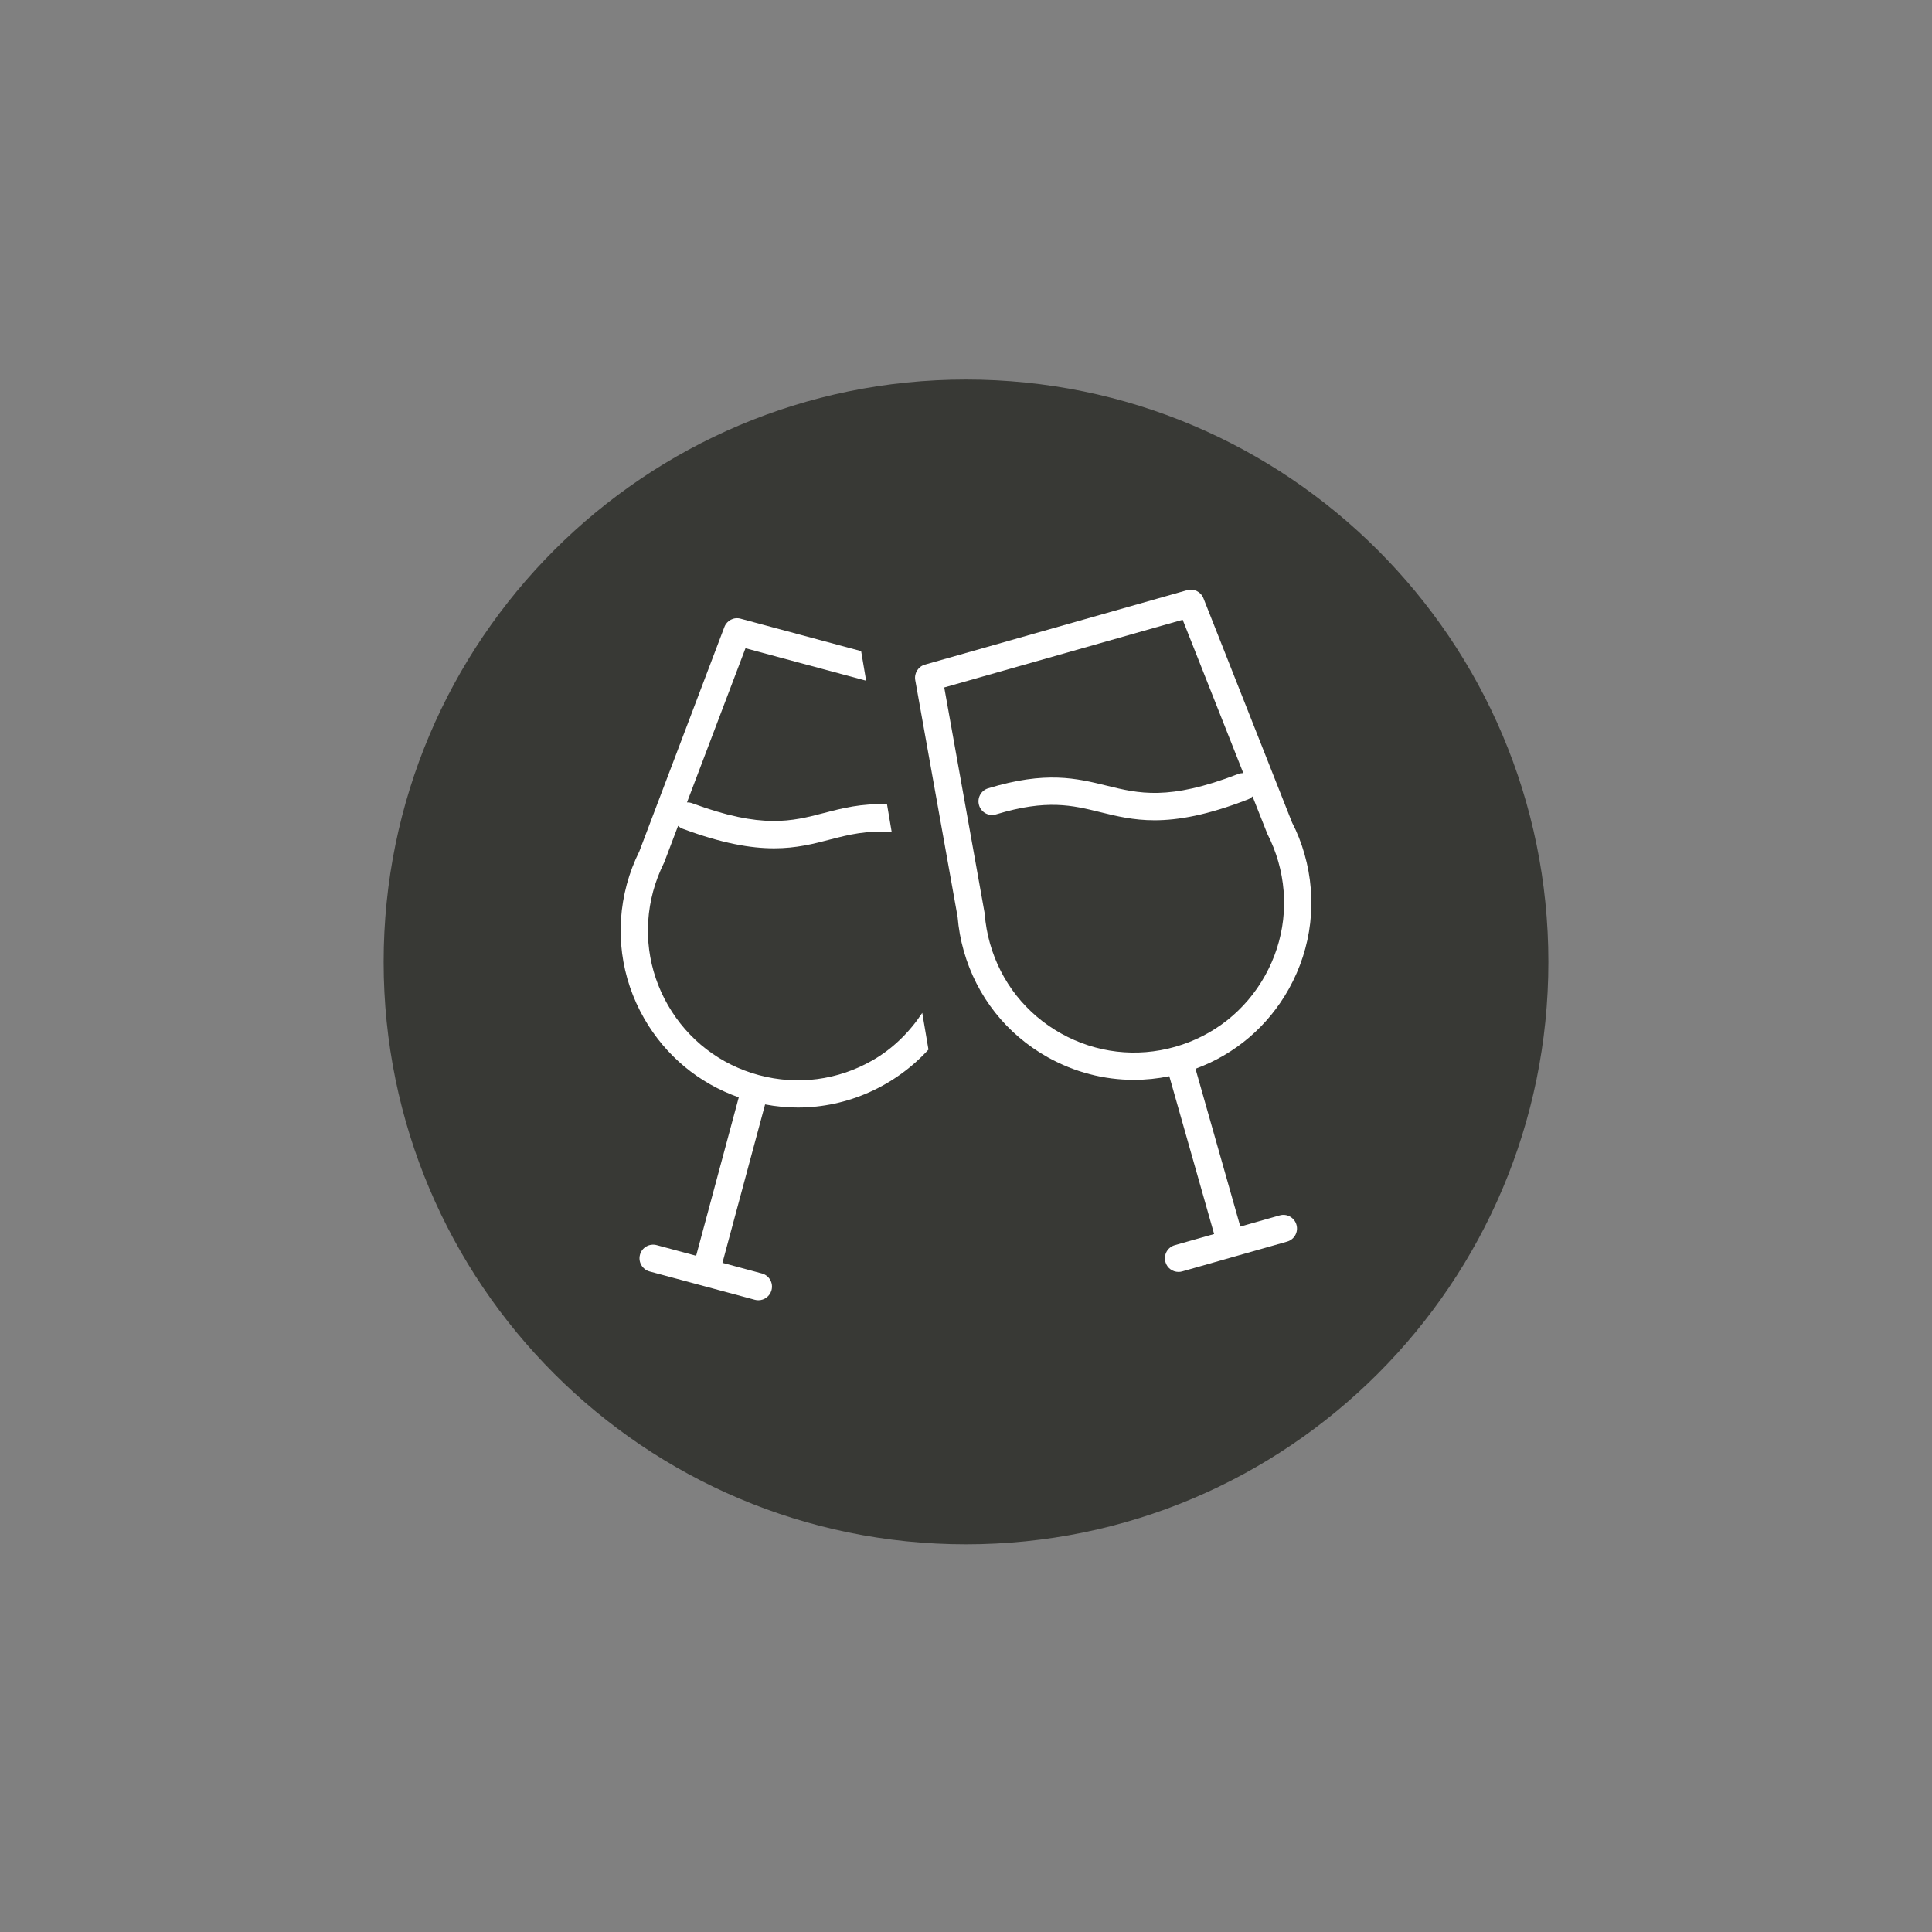
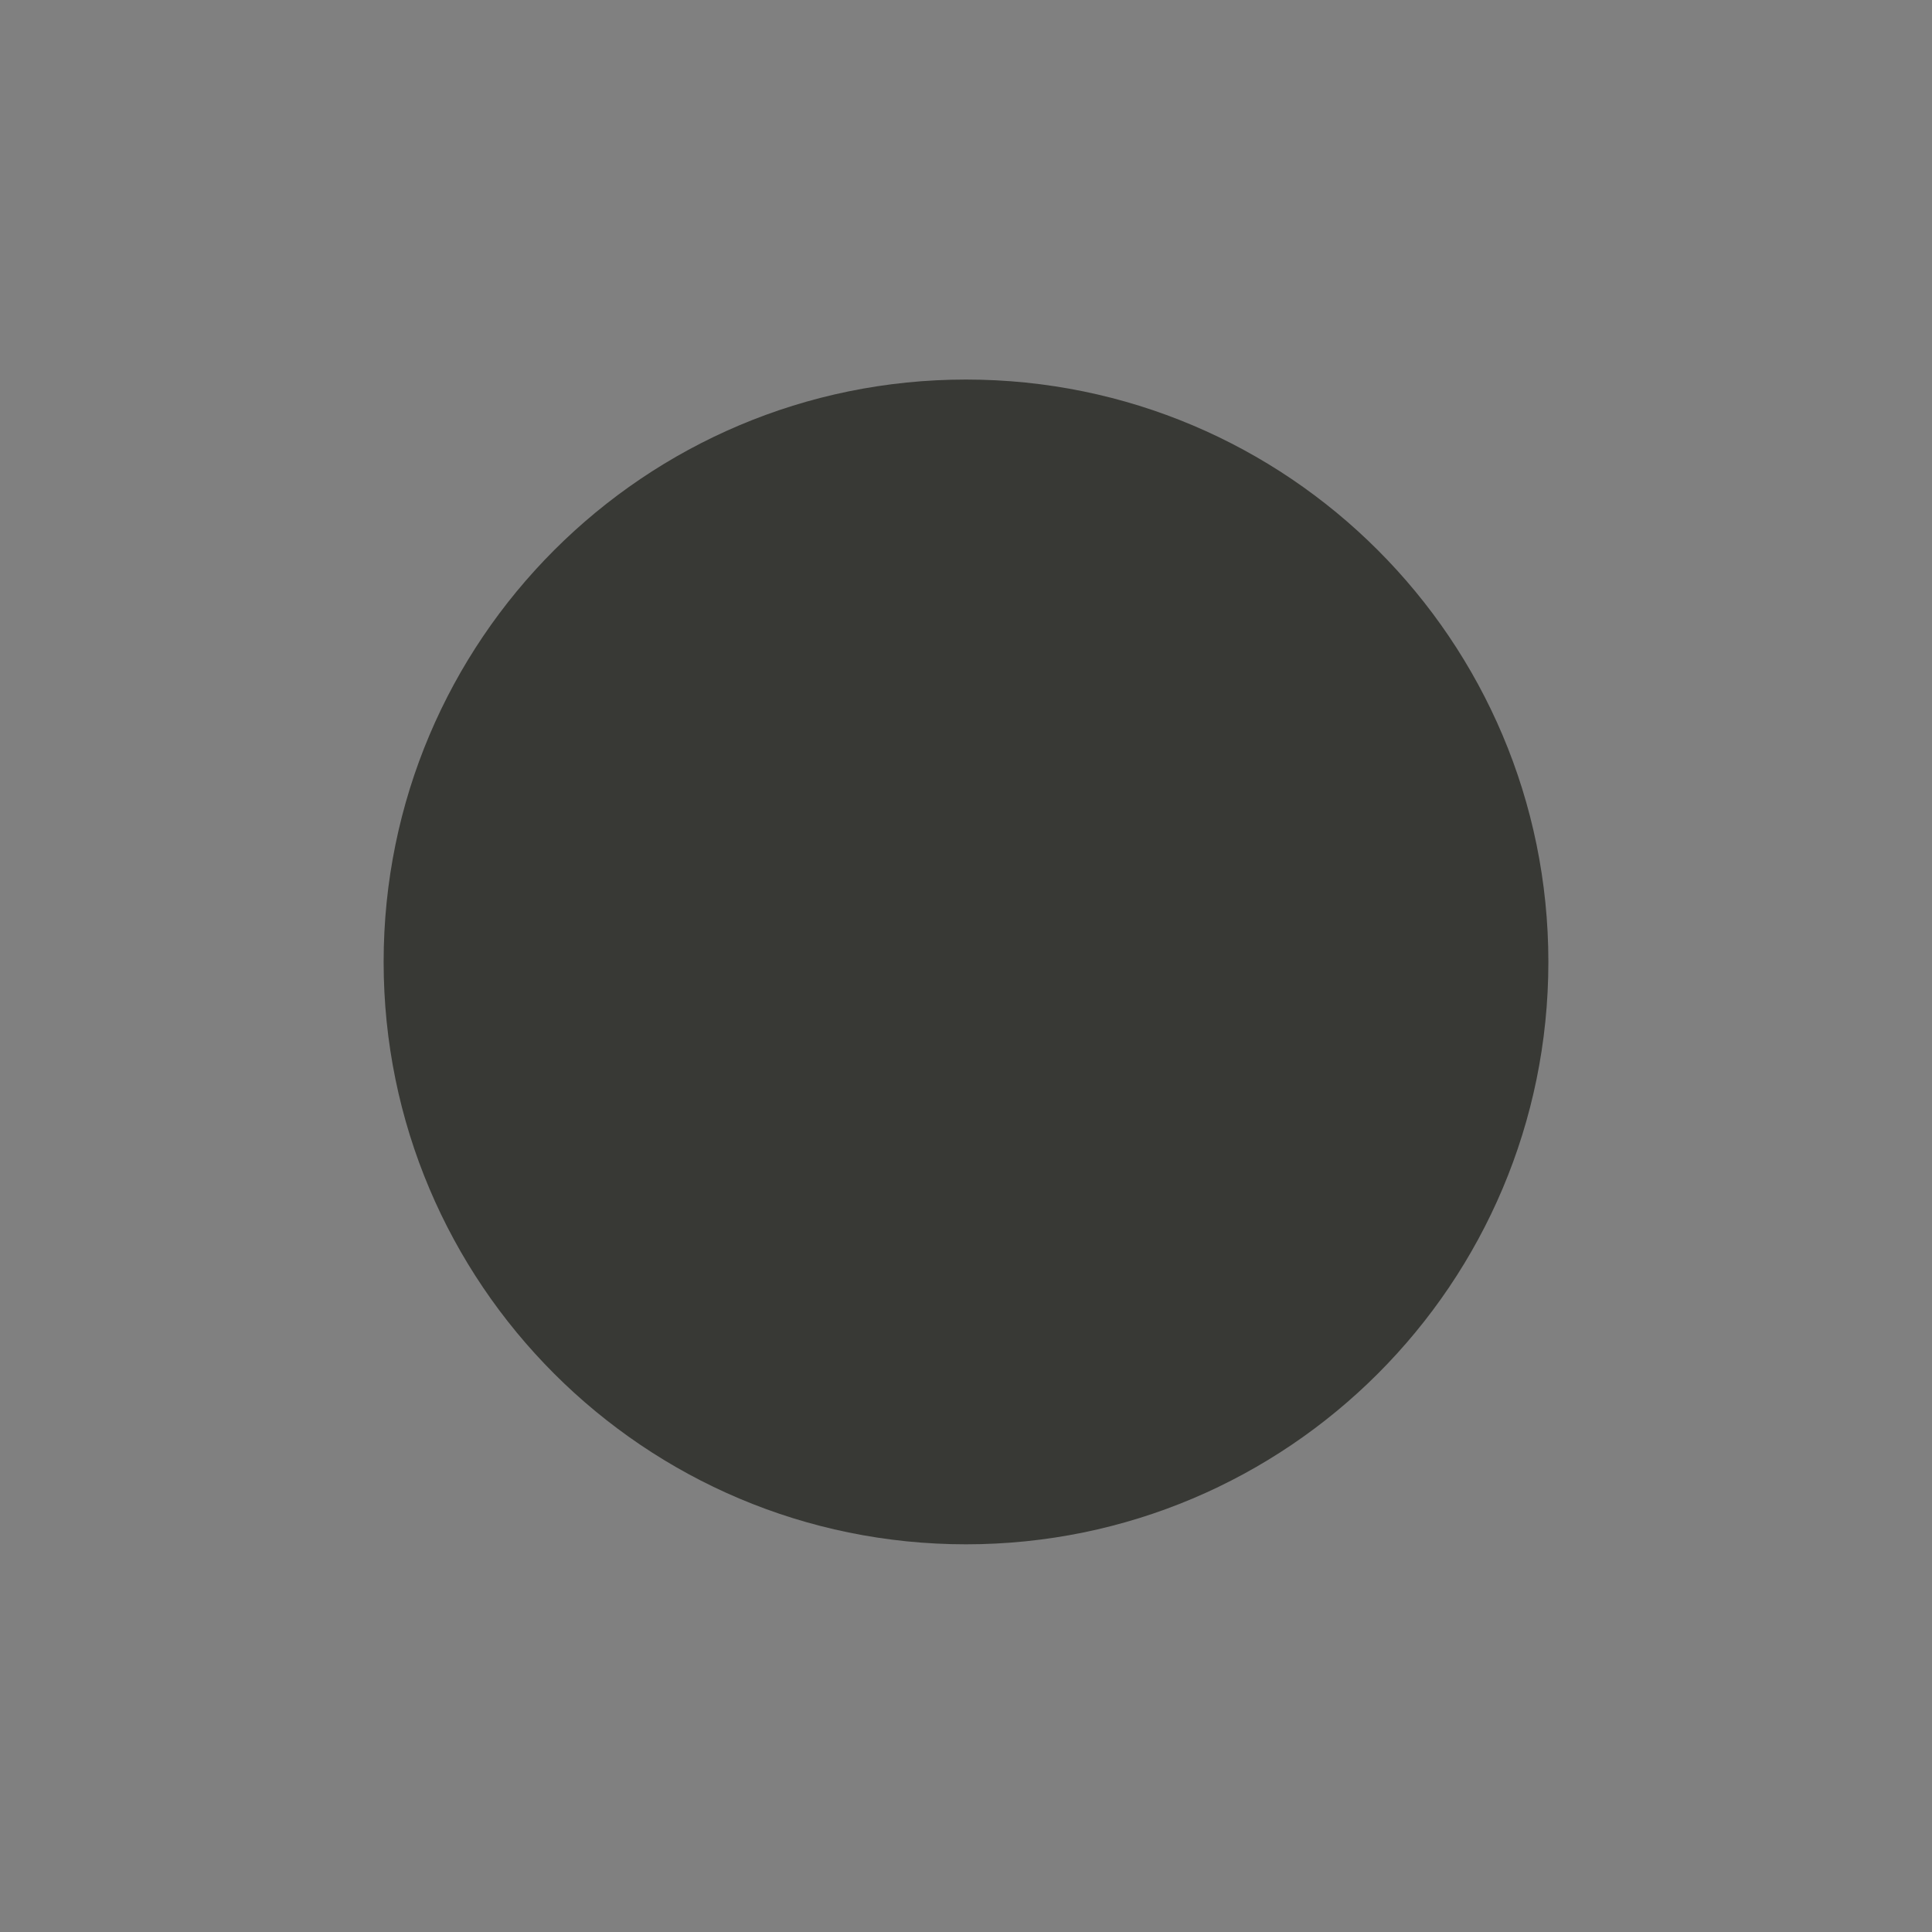
<svg xmlns="http://www.w3.org/2000/svg" id="Vrstva_1" version="1.1" viewBox="0 0 375 375">
  <rect x="0" y="0" width="375" height="375" fill="#808080" stroke="none" />
  <defs>
    <style>
      .st0 {
        fill: #fff;
      }

      .st1 {
        fill: #383935;
      }
    </style>
  </defs>
  <path class="st1" d="M300.538,186.71c0,62.431-50.609,113.04-113.04,113.04-62.426,0-113.035-50.609-113.035-113.04s50.609-113.04,113.035-113.04c62.431,0,113.04,50.609,113.04,113.04" />
  <g>
-     <path class="st0" d="M169.375,205.799c-6.728,3.867-14.558,4.895-22.065,2.881-.005-.001-.009-.004-.014-.005-.005-.001-.009-.001-.014-.002-7.495-2.021-13.756-6.844-17.633-13.572-3.875-6.732-4.896-14.572-2.878-22.079.501-1.856,1.194-3.687,2.165-5.665l2.68-7.062c.254.245.56.444.913.574,7.668,2.853,13.222,3.789,17.719,3.789,4.345,0,7.693-.875,10.981-1.735,3.561-.921,7.021-1.786,11.851-1.416l-.91-5.392c-4.987-.202-8.67.754-12.276,1.695-6.176,1.608-12.013,3.126-25.523-1.897-.339-.127-.688-.179-1.029-.164l11.356-29.928,23.419,6.302-.971-5.741-23.384-6.292c-1.33-.369-2.681.344-3.161,1.614l-16.505,43.54c-1.022,2.054-1.841,4.208-2.433,6.409-2.387,8.867-1.179,18.133,3.404,26.09,4.139,7.186,10.585,12.523,18.33,15.249l-8.276,30.749-7.66-2.062c-1.406-.379-2.868.45-3.242,1.866-.379,1.411.455,2.858,1.866,3.242l20.43,5.498c.228.061.455.091.688.091,1.163,0,2.236-.779,2.549-1.957.384-1.411-.455-2.863-1.866-3.242l-7.66-2.062,8.279-30.748c2.124.401,4.247.603,6.35.603,9.732,0,18.912-4.208,25.361-11.249l-1.204-7.122c-2.458,3.718-5.66,6.909-9.636,9.201Z" />
-     <path class="st0" d="M248.378,235.91l-7.633,2.167-8.7-30.63c7.705-2.832,14.082-8.258,18.122-15.505,4.471-8.017,5.554-17.299,3.045-26.135-.617-2.185-1.467-4.33-2.413-6.13l-17.208-43.55c-.501-1.265-1.872-1.963-3.182-1.573l-50.879,14.446c-1.305.374-2.119,1.674-1.882,3.01l8.224,45.968c.187,2.241.587,4.466,1.199,6.616,2.509,8.831,8.305,16.161,16.328,20.637,5.19,2.893,10.905,4.365,16.692,4.365,2.289,0,4.588-.237,6.87-.701l8.7,30.627-7.632,2.166c-1.406.4-2.22,1.861-1.821,3.268.329,1.163,1.386,1.922,2.539,1.922.238,0,.481-.03.723-.101l10.174-2.89c0-0.0.001-0.0.001-0.0 0-0.0 0-0.0.001-0l10.178-2.891c1.406-.395,2.221-1.861,1.821-3.263-.4-1.406-1.861-2.236-3.268-1.821ZM205.974,200.606c-6.788-3.783-11.694-9.985-13.814-17.461-.526-1.851-.87-3.778-1.027-5.716-.005-.086-.015-.172-.03-.258l-7.825-43.737,46.277-13.141,11.776,29.774c-.345-.012-.698.044-1.039.177-13.455,5.22-19.307,3.768-25.503,2.246-5.792-1.421-11.79-2.898-22.994.521-1.396.425-2.185,1.902-1.755,3.303.42,1.391,1.892,2.195,3.298,1.755,9.823-2.994,14.861-1.755,20.187-.44,3.192.784,6.434,1.583,10.566,1.583,4.573,0,10.233-.981,18.113-4.036.354-.137.659-.344.911-.597l2.878,7.277c.885,1.73,1.603,3.546,2.129,5.397,2.124,7.476,1.209,15.326-2.575,22.114-3.783,6.788-9.985,11.694-17.461,13.819-7.471,2.124-15.326,1.204-22.114-2.58Z" />
-   </g>
+     </g>
</svg>